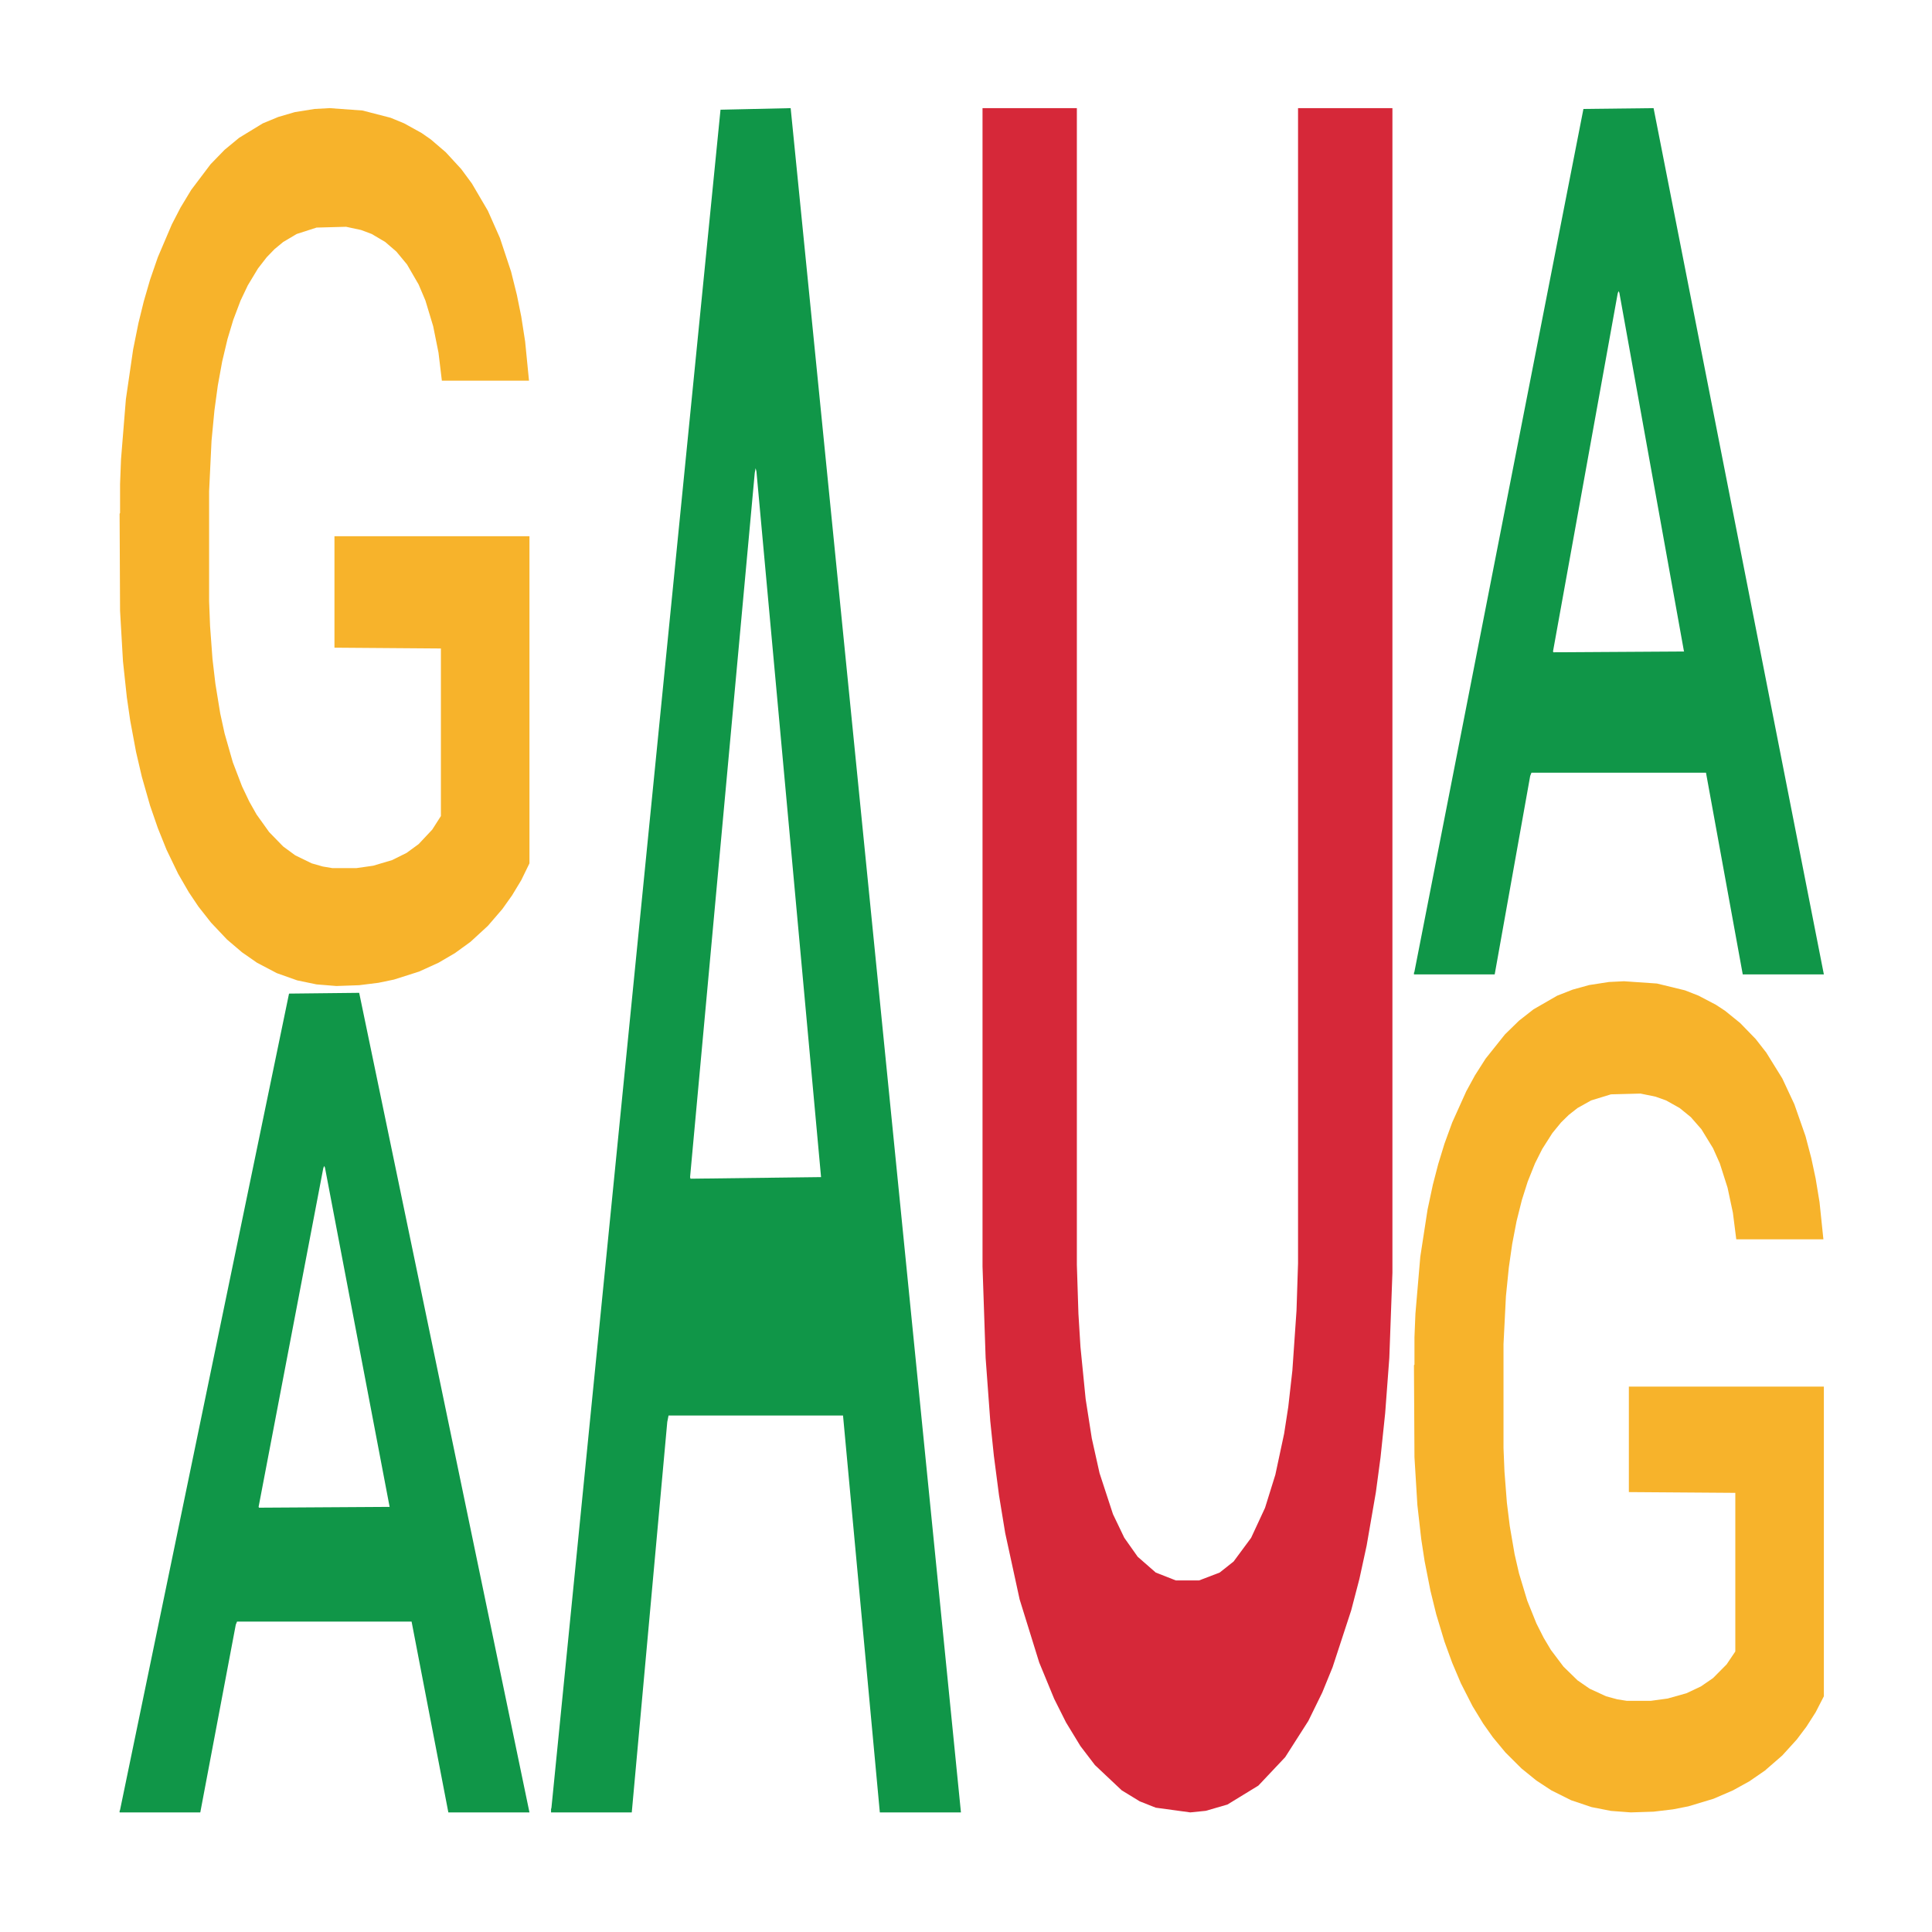
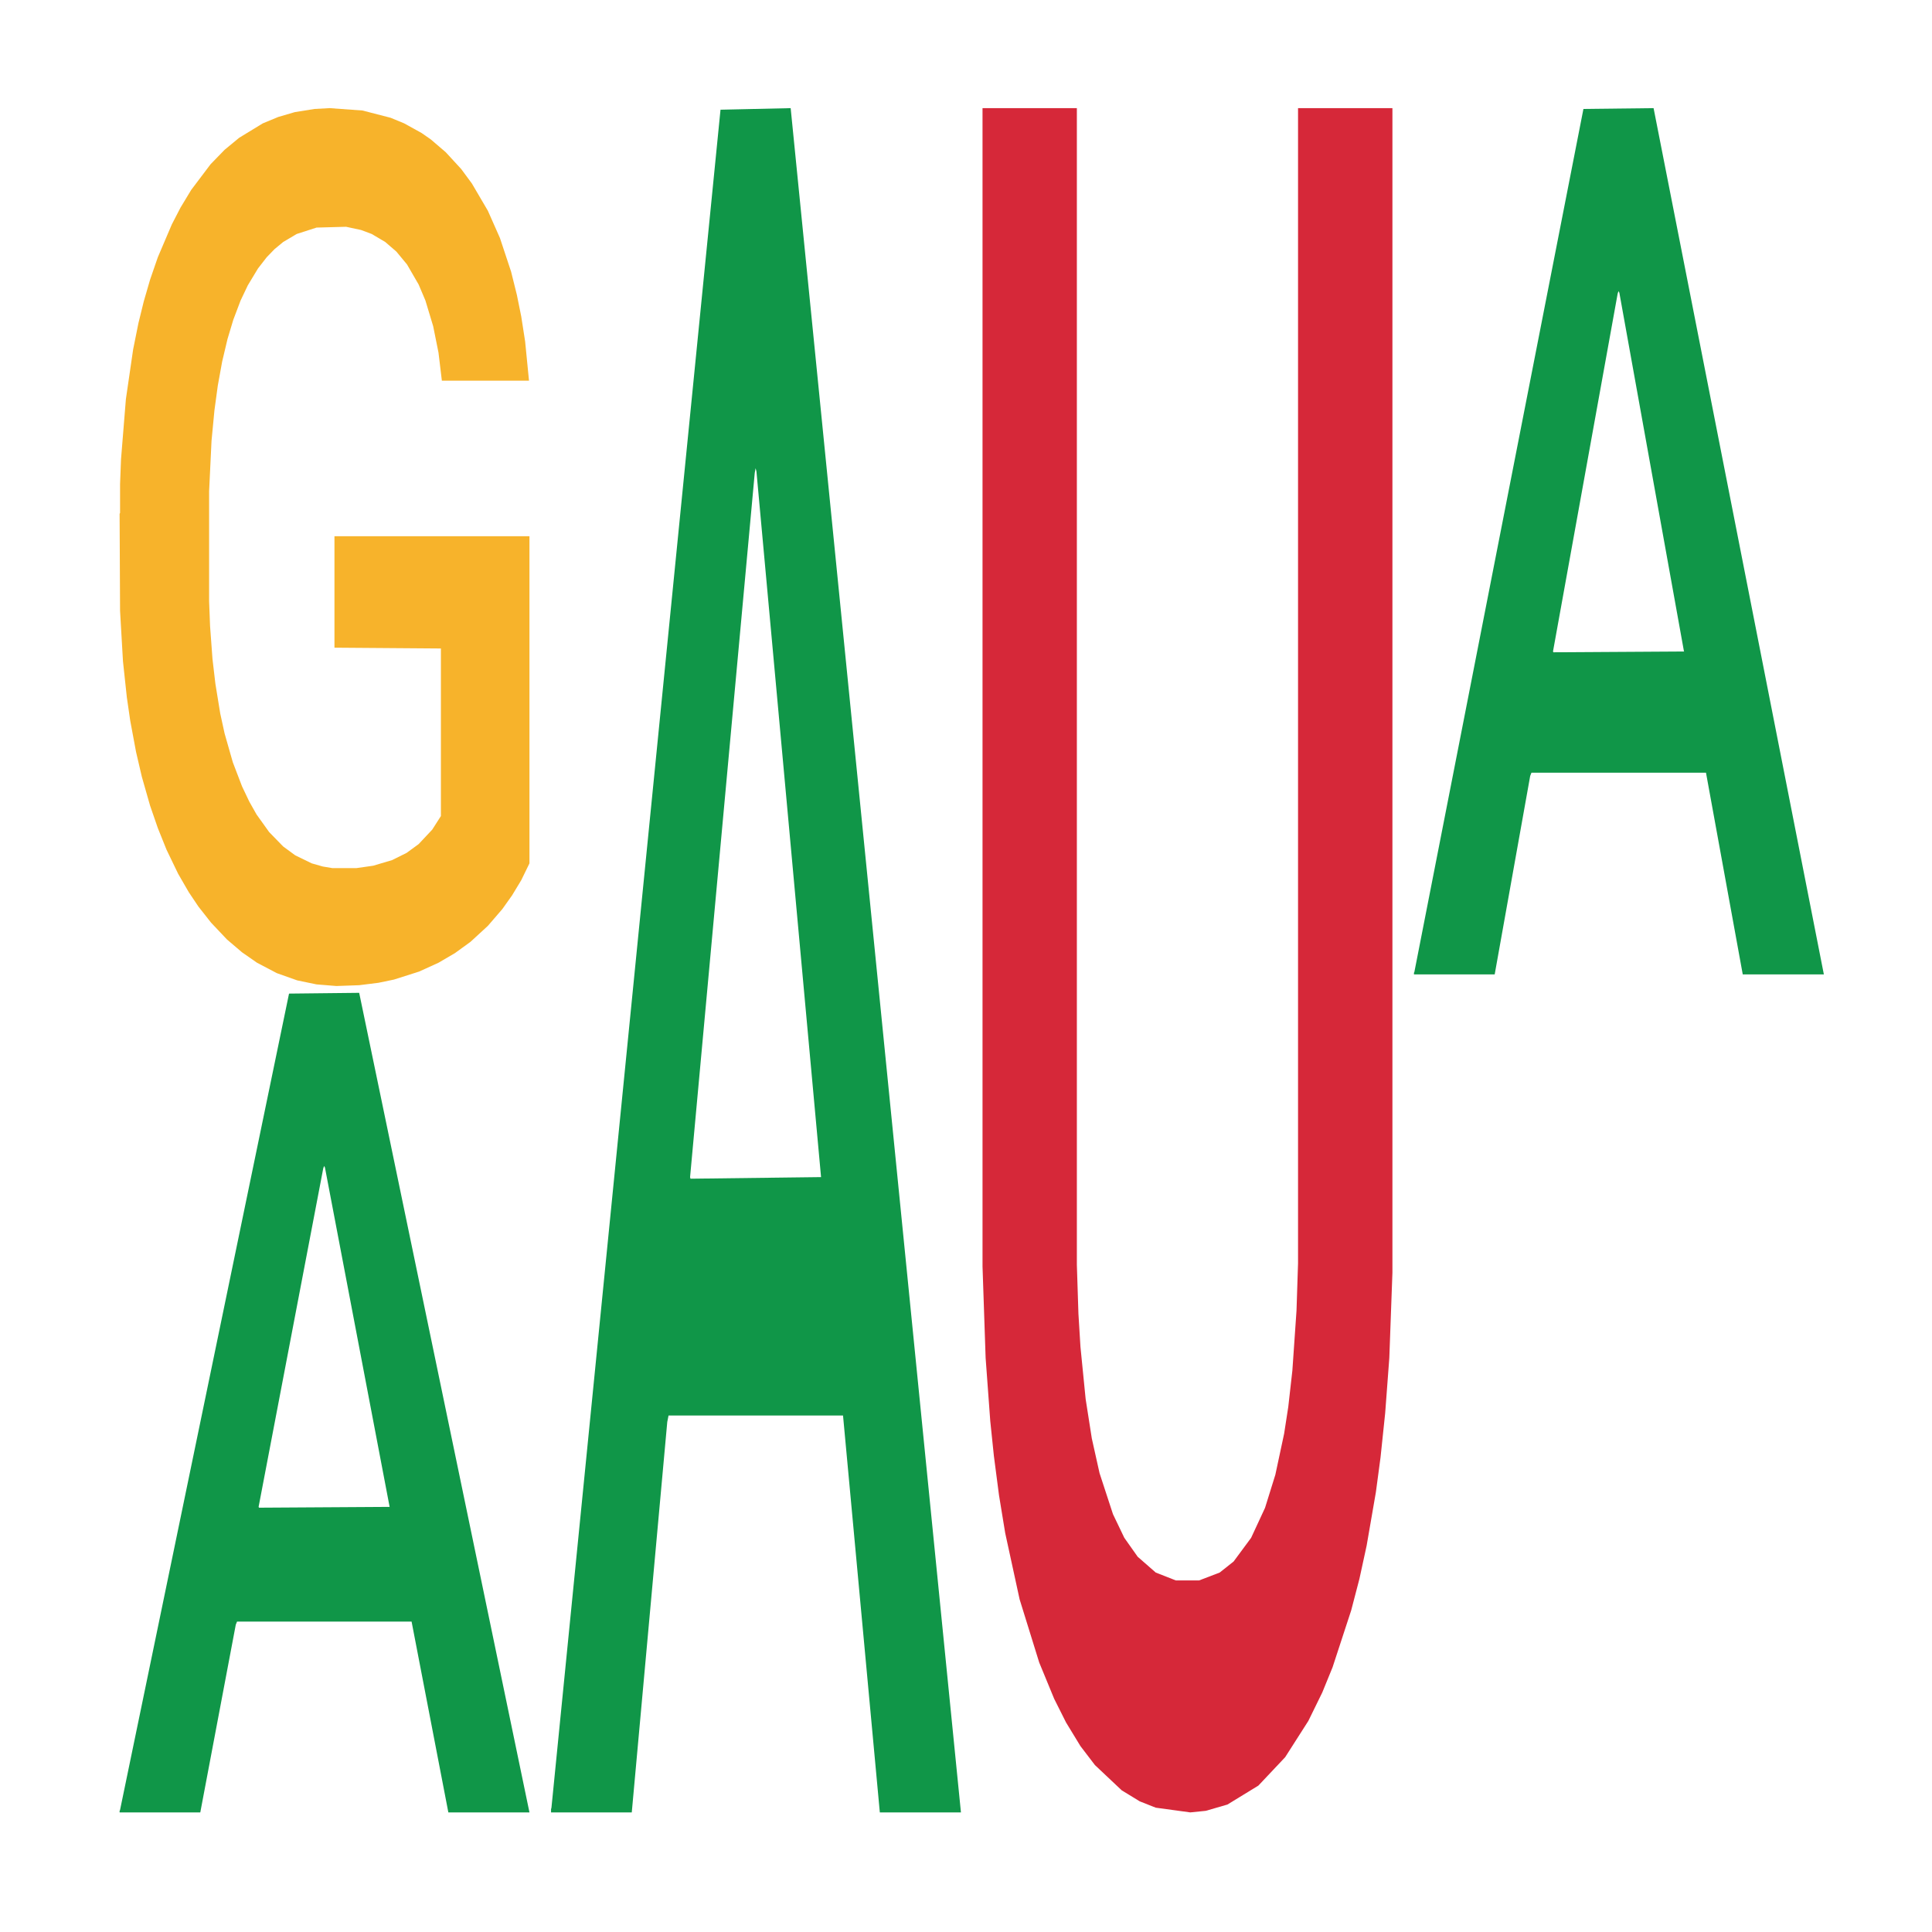
<svg xmlns="http://www.w3.org/2000/svg" class="svglite" width="504.00pt" height="504.00pt" viewBox="0 0 504.00 504.00">
  <defs>
    <style type="text/css">
    .svglite line, .svglite polyline, .svglite polygon, .svglite path, .svglite rect, .svglite circle {
      fill: none;
      stroke: #000000;
      stroke-linecap: round;
      stroke-linejoin: round;
      stroke-miterlimit: 10.00;
    }
    .svglite text {
      white-space: pre;
    }
  </style>
  </defs>
-   <rect width="100%" height="100%" style="stroke: none; fill: none;" />
  <defs>
    <clipPath id="cpMC4wMHw1MDQuMDB8MC4wMHw1MDQuMDA=">
      <rect x="0.00" y="0.00" width="504.00" height="504.00" />
    </clipPath>
  </defs>
  <g clip-path="url(#cpMC4wMHw1MDQuMDB8MC4wMHw1MDQuMDA=)">
</g>
  <defs>
    <clipPath id="cpOC45N3w0OTguMDJ8NS45OHw0OTUuMDM=">
      <rect x="8.97" y="5.98" width="489.06" height="489.06" />
    </clipPath>
  </defs>
  <g clip-path="url(#cpOC45N3w0OTguMDJ8NS45OHw0OTUuMDM=)">
    <polygon points="31.20,472.40 31.31,472.20 75.40,259.20 93.70,259.00 138.12,472.80 116.96,472.80 107.37,423.02 61.84,423.02 61.51,423.82 52.25,472.80 31.20,472.80 31.20,472.40 67.57,393.31 101.64,393.10 84.77,304.57 84.55,304.17 84.33,304.77 67.46,393.10 67.57,393.31 31.20,472.40 " style="stroke-width: 1.07; stroke: none; fill: #109648;" />
    <polygon points="31.20,134.03 31.32,133.82 31.32,126.29 31.57,119.81 32.84,104.13 34.73,91.16 36.12,84.26 37.51,78.61 39.15,72.96 41.17,67.11 44.83,58.53 47.10,54.14 49.88,49.54 54.93,42.85 58.59,39.08 62.38,35.95 68.56,32.18 72.60,30.51 76.90,29.25 82.07,28.42 85.99,28.21 94.57,28.83 101.89,30.72 105.43,32.18 109.97,34.69 112.37,36.36 116.28,39.71 120.32,44.10 123.10,47.87 127.27,54.98 130.42,62.09 133.33,70.87 134.84,76.94 135.98,82.58 136.99,89.07 138.00,99.31 115.27,99.31 114.39,91.99 113.00,85.09 110.98,78.40 109.21,74.22 106.18,68.99 103.41,65.64 100.50,63.13 96.97,61.04 94.19,60.00 90.28,59.16 82.58,59.37 77.40,61.04 73.87,63.13 71.59,65.02 69.57,67.11 67.30,70.04 64.65,74.43 62.76,78.40 60.86,83.42 59.35,88.44 57.96,94.30 56.82,100.57 55.94,107.05 55.18,115.00 54.55,128.18 54.55,156.83 54.80,163.31 55.43,171.89 56.19,178.37 57.45,186.11 58.59,191.34 60.74,198.87 63.14,205.14 65.03,209.11 66.92,212.46 70.21,217.06 73.87,220.82 77.02,223.13 81.31,225.22 84.22,226.05 86.74,226.47 92.93,226.47 97.35,225.84 102.27,224.38 106.06,222.50 109.21,220.20 112.75,216.43 115.02,212.88 115.02,169.17 87.25,168.96 87.25,139.89 138.12,139.89 138.12,225.22 135.98,229.61 133.58,233.58 131.05,237.14 127.27,241.53 122.72,245.71 118.68,248.64 114.39,251.15 109.34,253.45 102.78,255.54 98.74,256.38 93.69,257.01 87.75,257.22 82.58,256.80 77.53,255.75 72.23,253.87 67.05,251.15 63.14,248.43 59.22,245.09 55.06,240.69 51.77,236.51 49.25,232.75 46.47,227.94 43.44,221.66 41.17,216.01 39.15,210.16 37.00,202.63 35.49,196.15 33.97,187.99 33.09,181.92 32.08,172.51 31.32,159.34 31.20,134.03 " style="stroke-width: 1.07; stroke: none; fill: #F7B32B;" />
    <polygon points="143.75,471.97 143.86,471.55 187.96,28.62 206.26,28.21 250.68,472.80 229.52,472.80 219.92,369.27 174.40,369.27 174.07,370.94 164.81,472.80 143.75,472.80 143.75,471.97 180.13,307.49 214.19,307.07 197.33,122.97 197.11,122.14 196.89,123.39 180.02,307.07 180.13,307.49 143.75,471.97 " style="stroke-width: 1.07; stroke: none; fill: #109648;" />
    <polygon points="256.31,28.21 280.92,28.21 280.92,329.96 281.33,342.72 281.86,351.36 283.21,364.95 284.82,375.24 286.84,384.30 290.34,395.00 293.30,401.17 296.79,406.11 301.50,410.23 306.75,412.29 312.80,412.29 318.18,410.23 321.81,407.35 326.38,401.17 330.01,393.35 332.70,384.71 334.99,374.00 336.07,367.01 337.14,357.54 338.22,341.89 338.62,329.54 338.62,28.21 363.24,28.21 363.24,332.01 362.43,354.24 361.35,368.65 360.14,380.18 358.93,389.24 356.51,403.23 354.63,411.88 352.48,420.11 347.63,434.93 344.94,441.52 341.31,448.93 335.26,458.40 328.27,465.81 320.20,470.75 314.55,472.39 310.51,472.80 301.50,471.57 297.33,469.92 292.62,467.04 285.63,460.45 281.86,455.51 278.10,449.34 275.00,443.16 271.10,433.70 265.99,417.23 262.23,399.94 260.61,390.06 259.27,379.77 258.33,370.71 257.12,354.24 256.31,330.37 256.31,28.62 256.31,28.21 " style="stroke-width: 1.07; stroke: none; fill: #D62839;" />
    <polygon points="368.86,253.77 368.97,253.55 413.07,28.42 431.37,28.21 475.79,254.19 454.63,254.19 445.04,201.57 399.51,201.57 399.18,202.42 389.92,254.19 368.86,254.19 368.86,253.77 405.24,170.16 439.30,169.95 422.44,76.37 422.22,75.95 422.00,76.59 405.13,169.95 405.24,170.16 368.86,253.77 " style="stroke-width: 1.07; stroke: none; fill: #109648;" />
-     <polygon points="368.86,356.17 368.99,355.97 368.99,348.85 369.24,342.71 370.51,327.86 372.40,315.58 373.79,309.05 375.18,303.70 376.82,298.35 378.84,292.81 382.50,284.69 384.77,280.53 387.55,276.17 392.60,269.84 396.26,266.27 400.05,263.30 406.23,259.74 410.27,258.16 414.56,256.97 419.74,256.17 423.65,255.98 432.24,256.57 439.56,258.35 443.10,259.74 447.64,262.12 450.04,263.70 453.95,266.87 457.99,271.03 460.77,274.59 464.94,281.32 468.09,288.06 471.00,296.37 472.51,302.11 473.65,307.46 474.66,313.60 475.67,323.30 452.94,323.30 452.06,316.37 450.67,309.84 448.65,303.50 446.88,299.54 443.85,294.59 441.08,291.42 438.17,289.05 434.64,287.07 431.86,286.08 427.95,285.28 420.25,285.48 415.07,287.07 411.53,289.05 409.26,290.83 407.24,292.81 404.97,295.58 402.32,299.74 400.43,303.50 398.53,308.25 397.02,313.01 395.63,318.55 394.49,324.49 393.61,330.63 392.85,338.15 392.22,350.63 392.22,377.76 392.47,383.89 393.10,392.01 393.86,398.15 395.12,405.48 396.26,410.43 398.41,417.56 400.80,423.50 402.70,427.26 404.59,430.43 407.87,434.78 411.53,438.35 414.69,440.53 418.98,442.51 421.89,443.30 424.41,443.70 430.60,443.70 435.02,443.10 439.94,441.72 443.73,439.93 446.88,437.76 450.42,434.19 452.69,430.82 452.69,389.44 424.92,389.24 424.92,361.72 475.79,361.72 475.79,442.51 473.65,446.67 471.25,450.43 468.72,453.79 464.94,457.95 460.39,461.91 456.35,464.69 452.06,467.06 447.01,469.24 440.44,471.22 436.40,472.01 431.35,472.61 425.42,472.80 420.25,472.41 415.20,471.42 409.89,469.64 404.72,467.06 400.80,464.49 396.89,461.32 392.72,457.16 389.44,453.20 386.92,449.64 384.14,445.08 381.11,439.14 378.84,433.79 376.82,428.25 374.67,421.12 373.16,414.98 371.64,407.26 370.76,401.52 369.75,392.61 368.99,380.13 368.86,356.17 " style="stroke-width: 1.07; stroke: none; fill: #F7B32B;" />
  </g>
  <g clip-path="url(#cpMC4wMHw1MDQuMDB8MC4wMHw1MDQuMDA=)">
</g>
</svg>